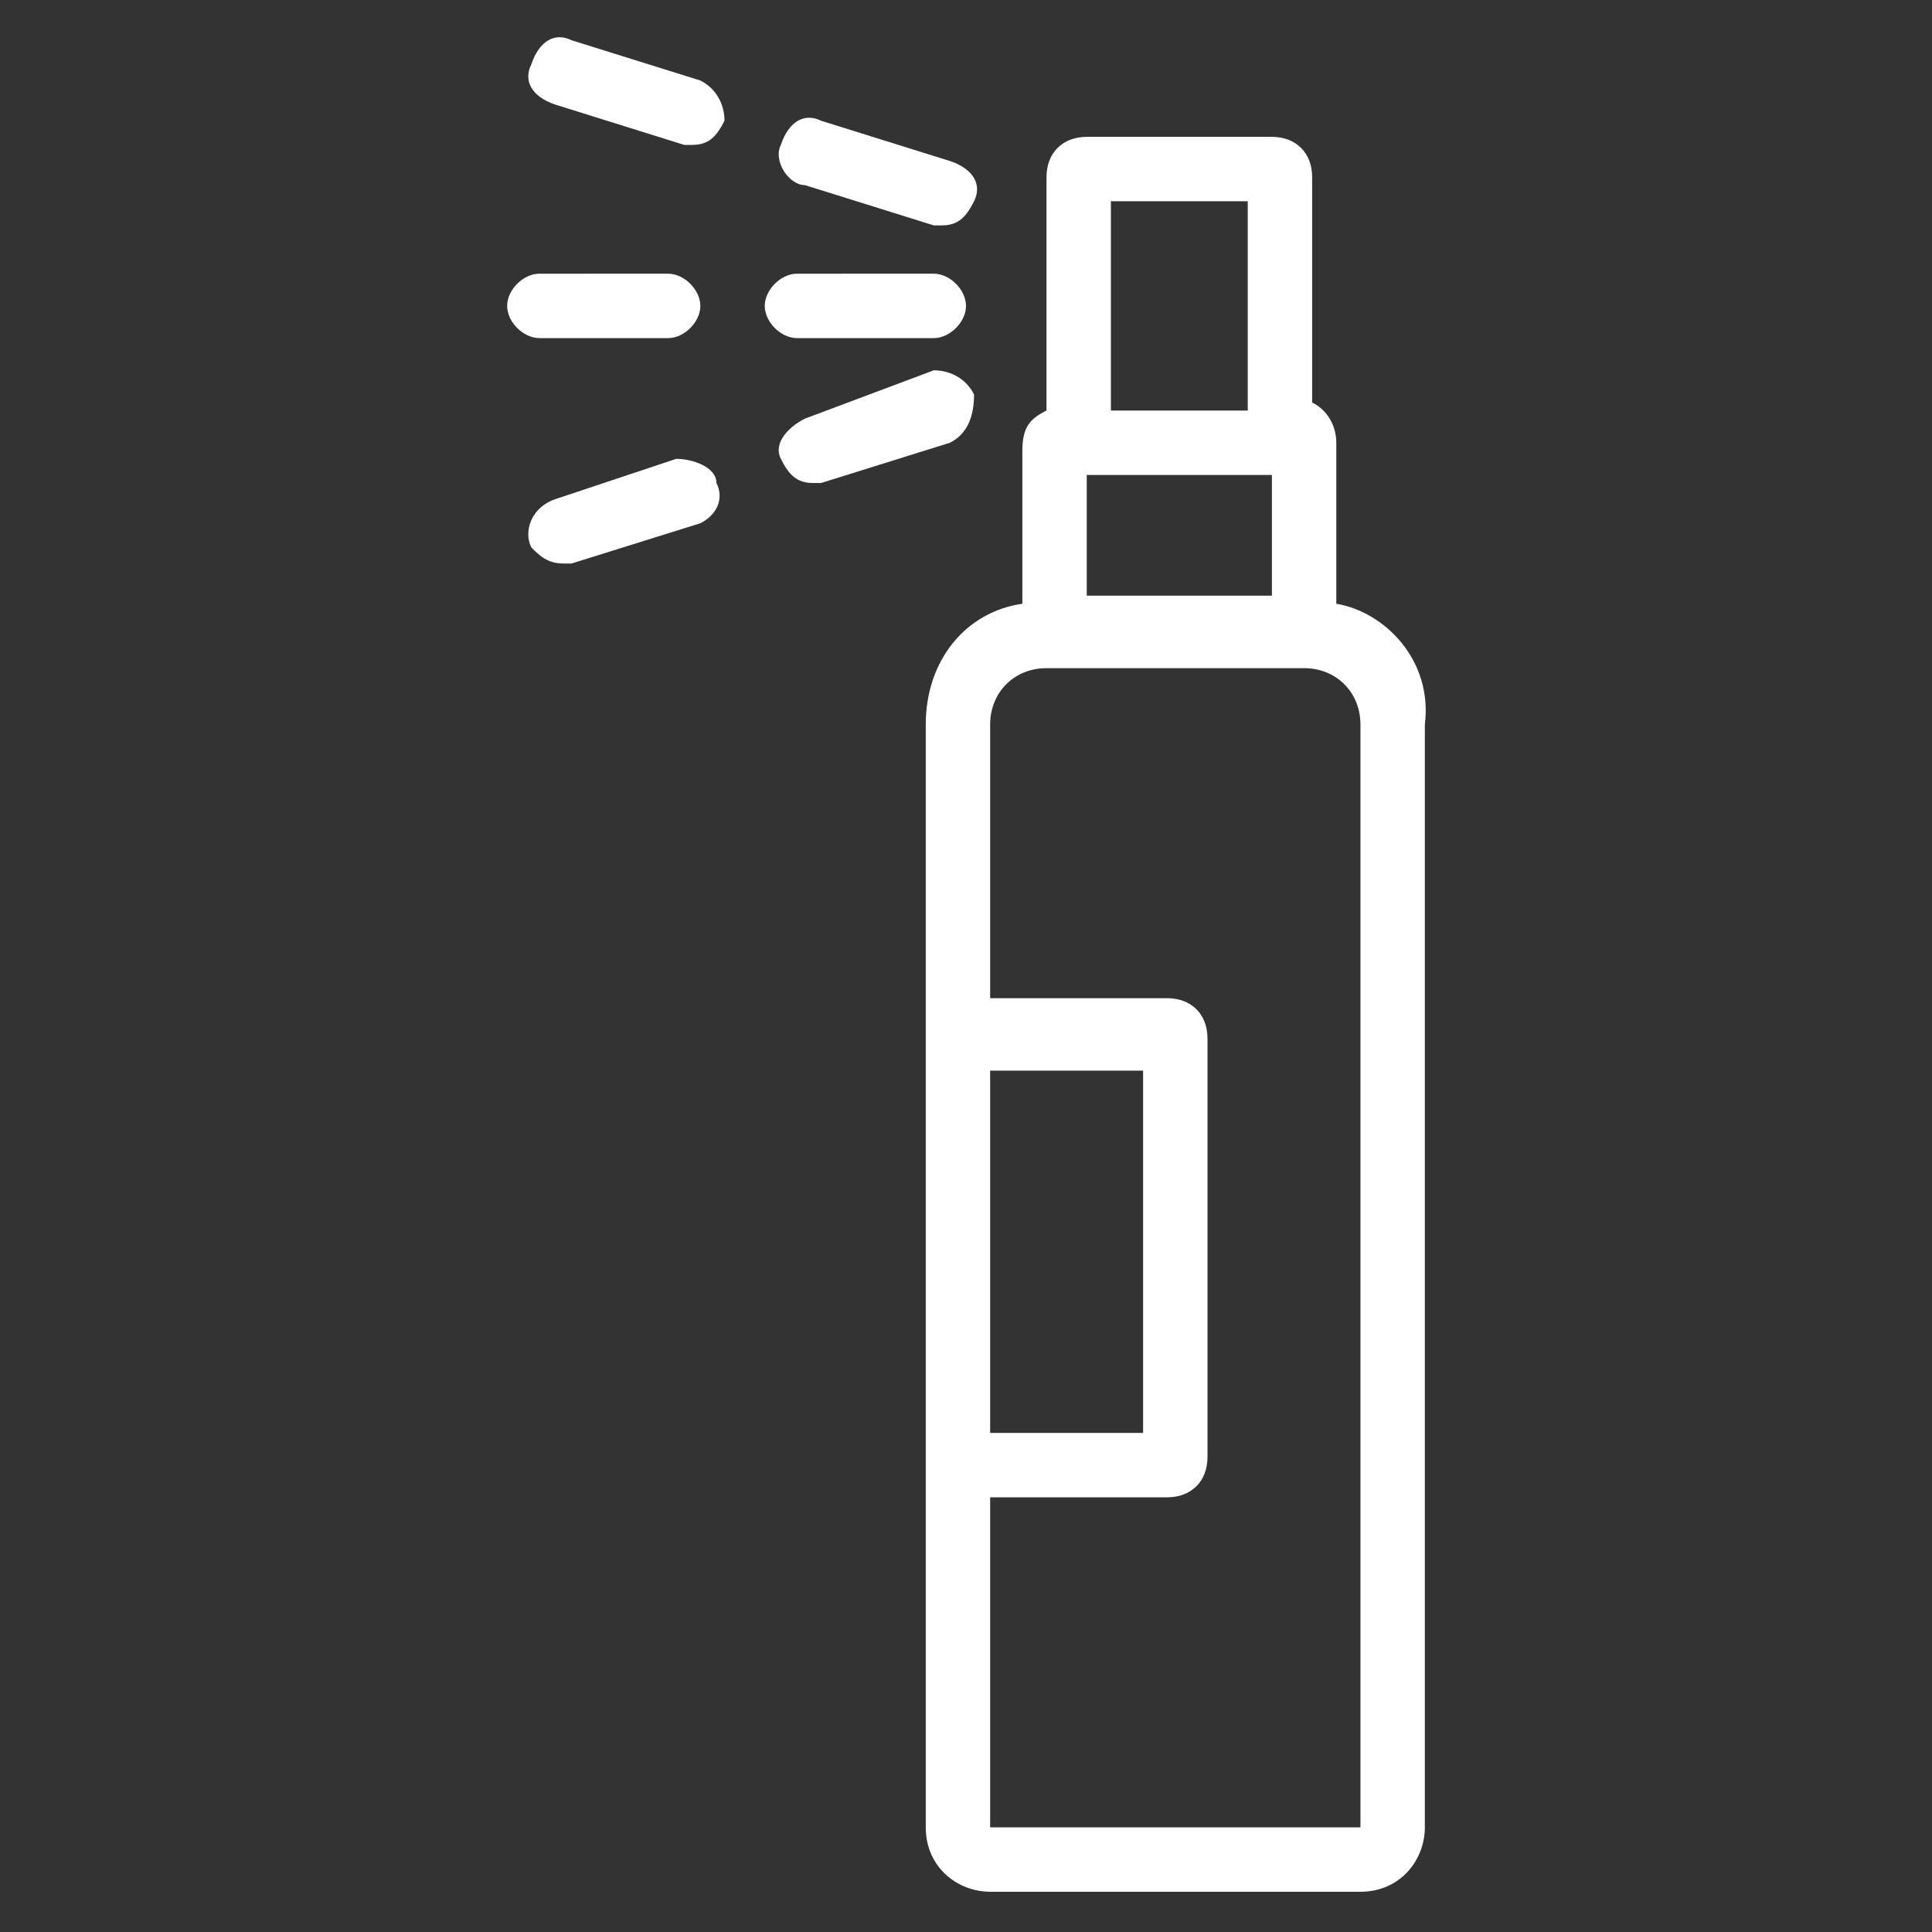
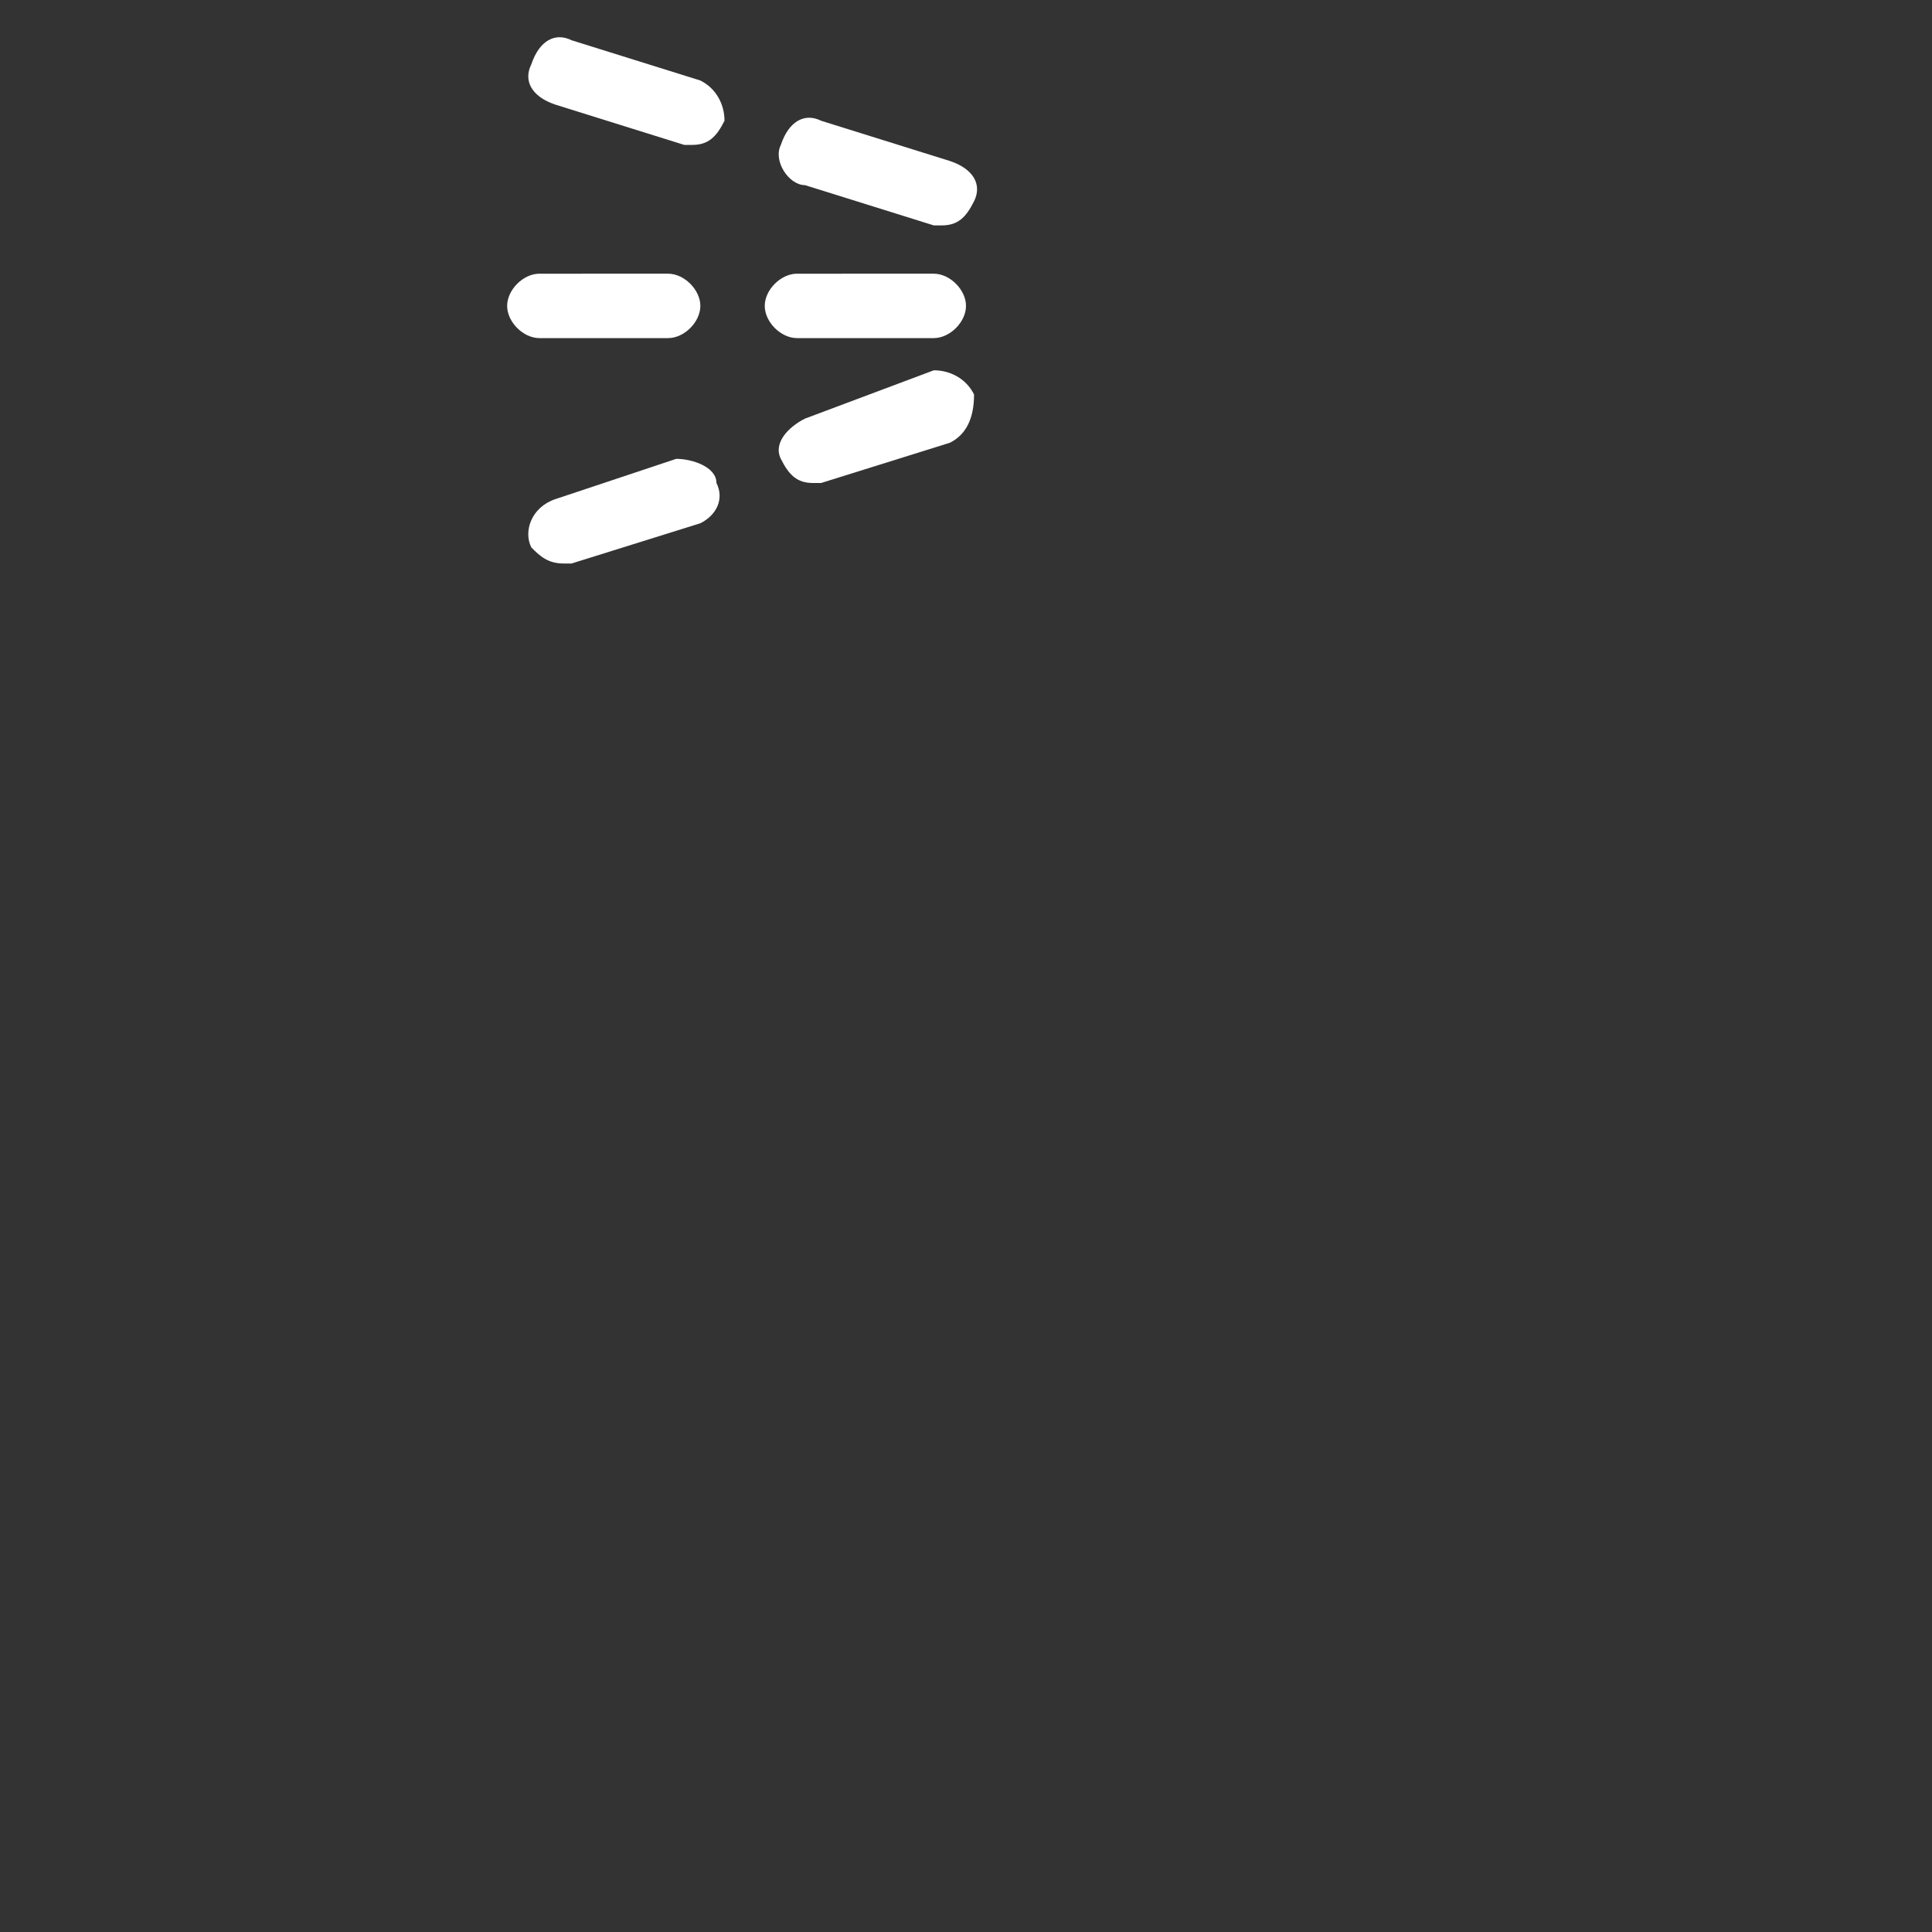
<svg xmlns="http://www.w3.org/2000/svg" version="1.1" id="Calque_1" x="0px" y="0px" viewBox="0 0 24 24" style="enable-background:new 0 0 24 24;" xml:space="preserve">
  <rect x="0" y="0" width="24" height="24" fill="#333333" stroke="none" />
  <style type="text/css">
	.st0{fill:#FFFFFF;}
</style>
  <g>
-     <path class="st0" d="M16.6,7.5V5.5c0-0.2-0.1-0.4-0.3-0.5V2.2c0-0.3-0.2-0.5-0.5-0.5h-2.3c-0.3,0-0.5,0.2-0.5,0.5v2.9   c-0.2,0.1-0.3,0.2-0.3,0.5v1.9C12,7.6,11.5,8.2,11.5,9v3.5v6.1v4.1c0,0.5,0.4,0.8,0.8,0.8h4.6c0.5,0,0.8-0.4,0.8-0.8V9   C17.8,8.2,17.2,7.6,16.6,7.5z M13.5,5.9h2.3v1.5h-2.3V5.9z M13.8,2.5h1.7v2.6h-1.7V2.5z M12.3,13.3h1.9v4.5h-1.9V13.3z M12.3,22.7   v-4.1h2.2c0.3,0,0.5-0.2,0.5-0.5v-5.2c0-0.3-0.2-0.5-0.5-0.5h-2.2V9c0-0.4,0.3-0.7,0.7-0.7h3.2c0.4,0,0.7,0.3,0.7,0.7l0,13.7H12.3z   " />
    <path class="st0" d="M11.6,4.2C11.8,4.2,12,4,12,3.8c0-0.2-0.2-0.4-0.4-0.4H9.9c-0.2,0-0.4,0.2-0.4,0.4c0,0.2,0.2,0.4,0.4,0.4H11.6   z" />
    <path class="st0" d="M8.3,4.2c0.2,0,0.4-0.2,0.4-0.4c0-0.2-0.2-0.4-0.4-0.4H6.7c-0.2,0-0.4,0.2-0.4,0.4c0,0.2,0.2,0.4,0.4,0.4H8.3z   " />
    <path class="st0" d="M8.4,5.7L6.9,6.2C6.6,6.3,6.5,6.6,6.6,6.8C6.7,6.9,6.8,7,7,7c0,0,0.1,0,0.1,0l1.6-0.5C8.9,6.4,9,6.2,8.9,6   C8.9,5.8,8.6,5.7,8.4,5.7z" />
    <path class="st0" d="M12.1,4.9c-0.1-0.2-0.3-0.3-0.5-0.3L10,5.2C9.8,5.3,9.6,5.5,9.7,5.7C9.8,5.9,9.9,6,10.1,6c0,0,0.1,0,0.1,0   l1.6-0.5C12,5.4,12.1,5.2,12.1,4.9z" />
    <path class="st0" d="M10,2.3l1.6,0.5c0,0,0.1,0,0.1,0c0.2,0,0.3-0.1,0.4-0.3c0.1-0.2,0-0.4-0.3-0.5l-1.6-0.5   c-0.2-0.1-0.4,0-0.5,0.3C9.6,2,9.8,2.3,10,2.3z" />
    <path class="st0" d="M8.7,1L7.1,0.5c-0.2-0.1-0.4,0-0.5,0.3C6.5,1,6.6,1.2,6.9,1.3l1.6,0.5c0,0,0.1,0,0.1,0c0.2,0,0.3-0.1,0.4-0.3   C9,1.3,8.9,1.1,8.7,1z" />
  </g>
</svg>